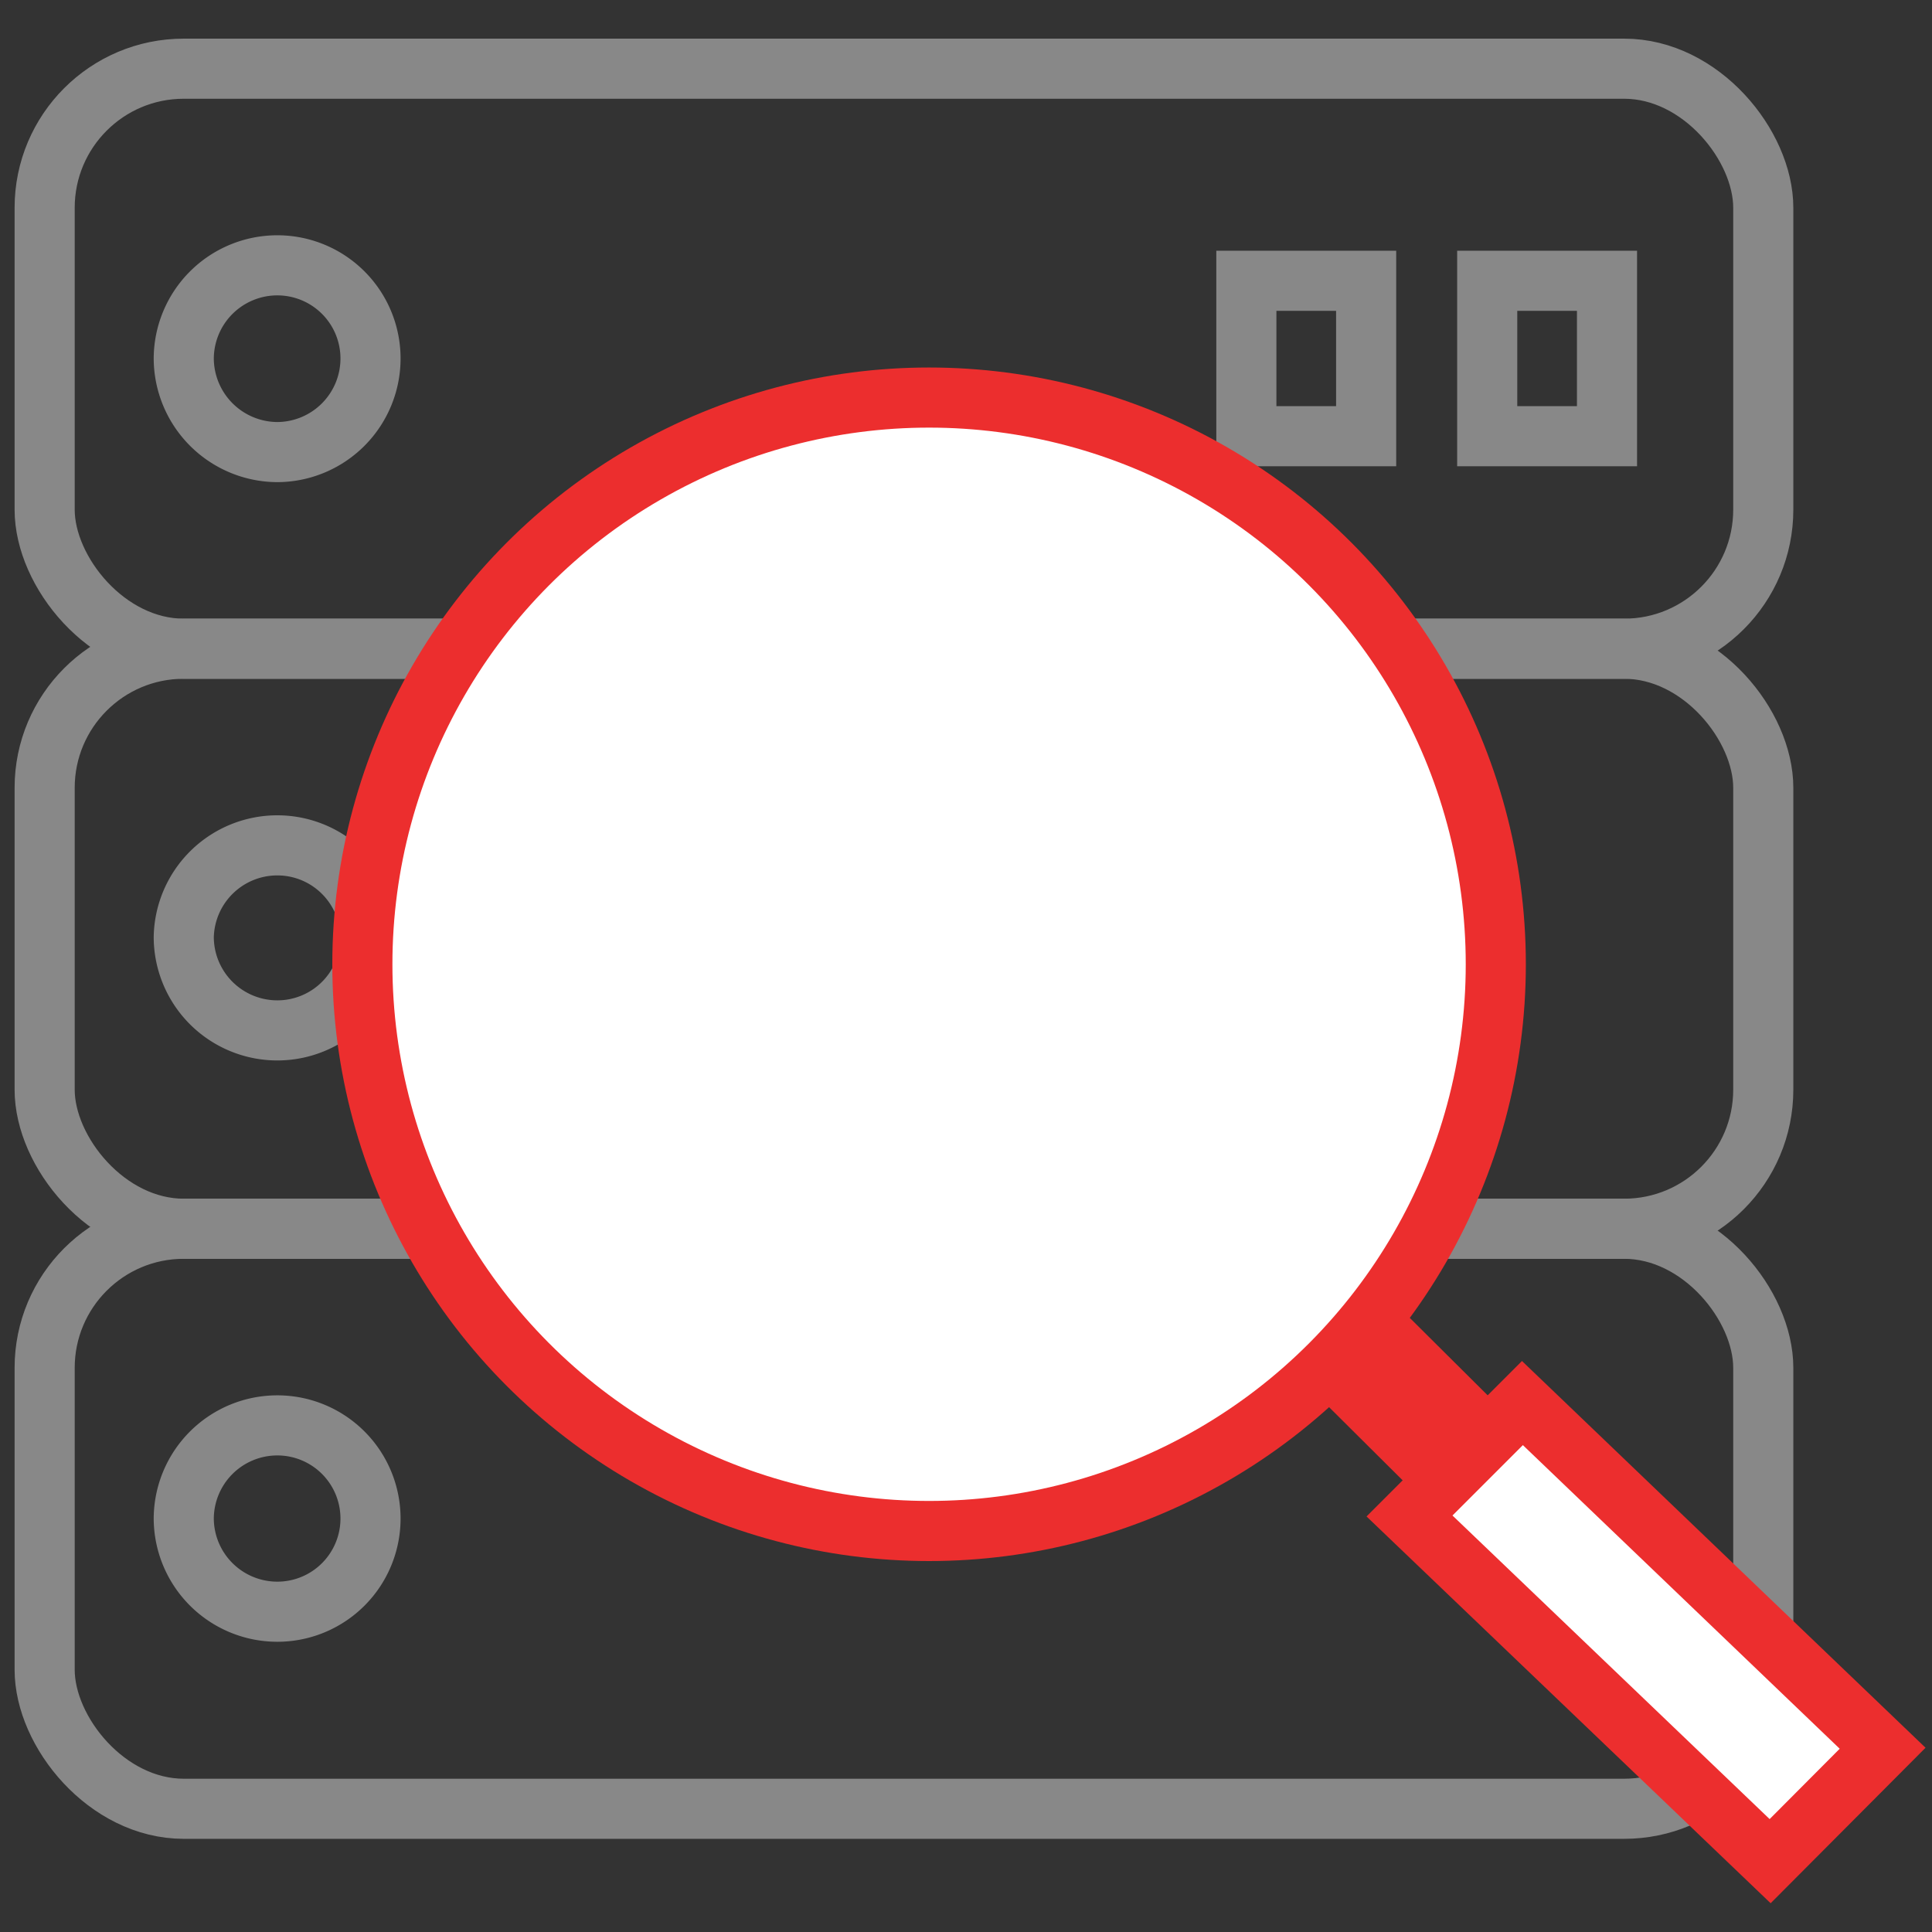
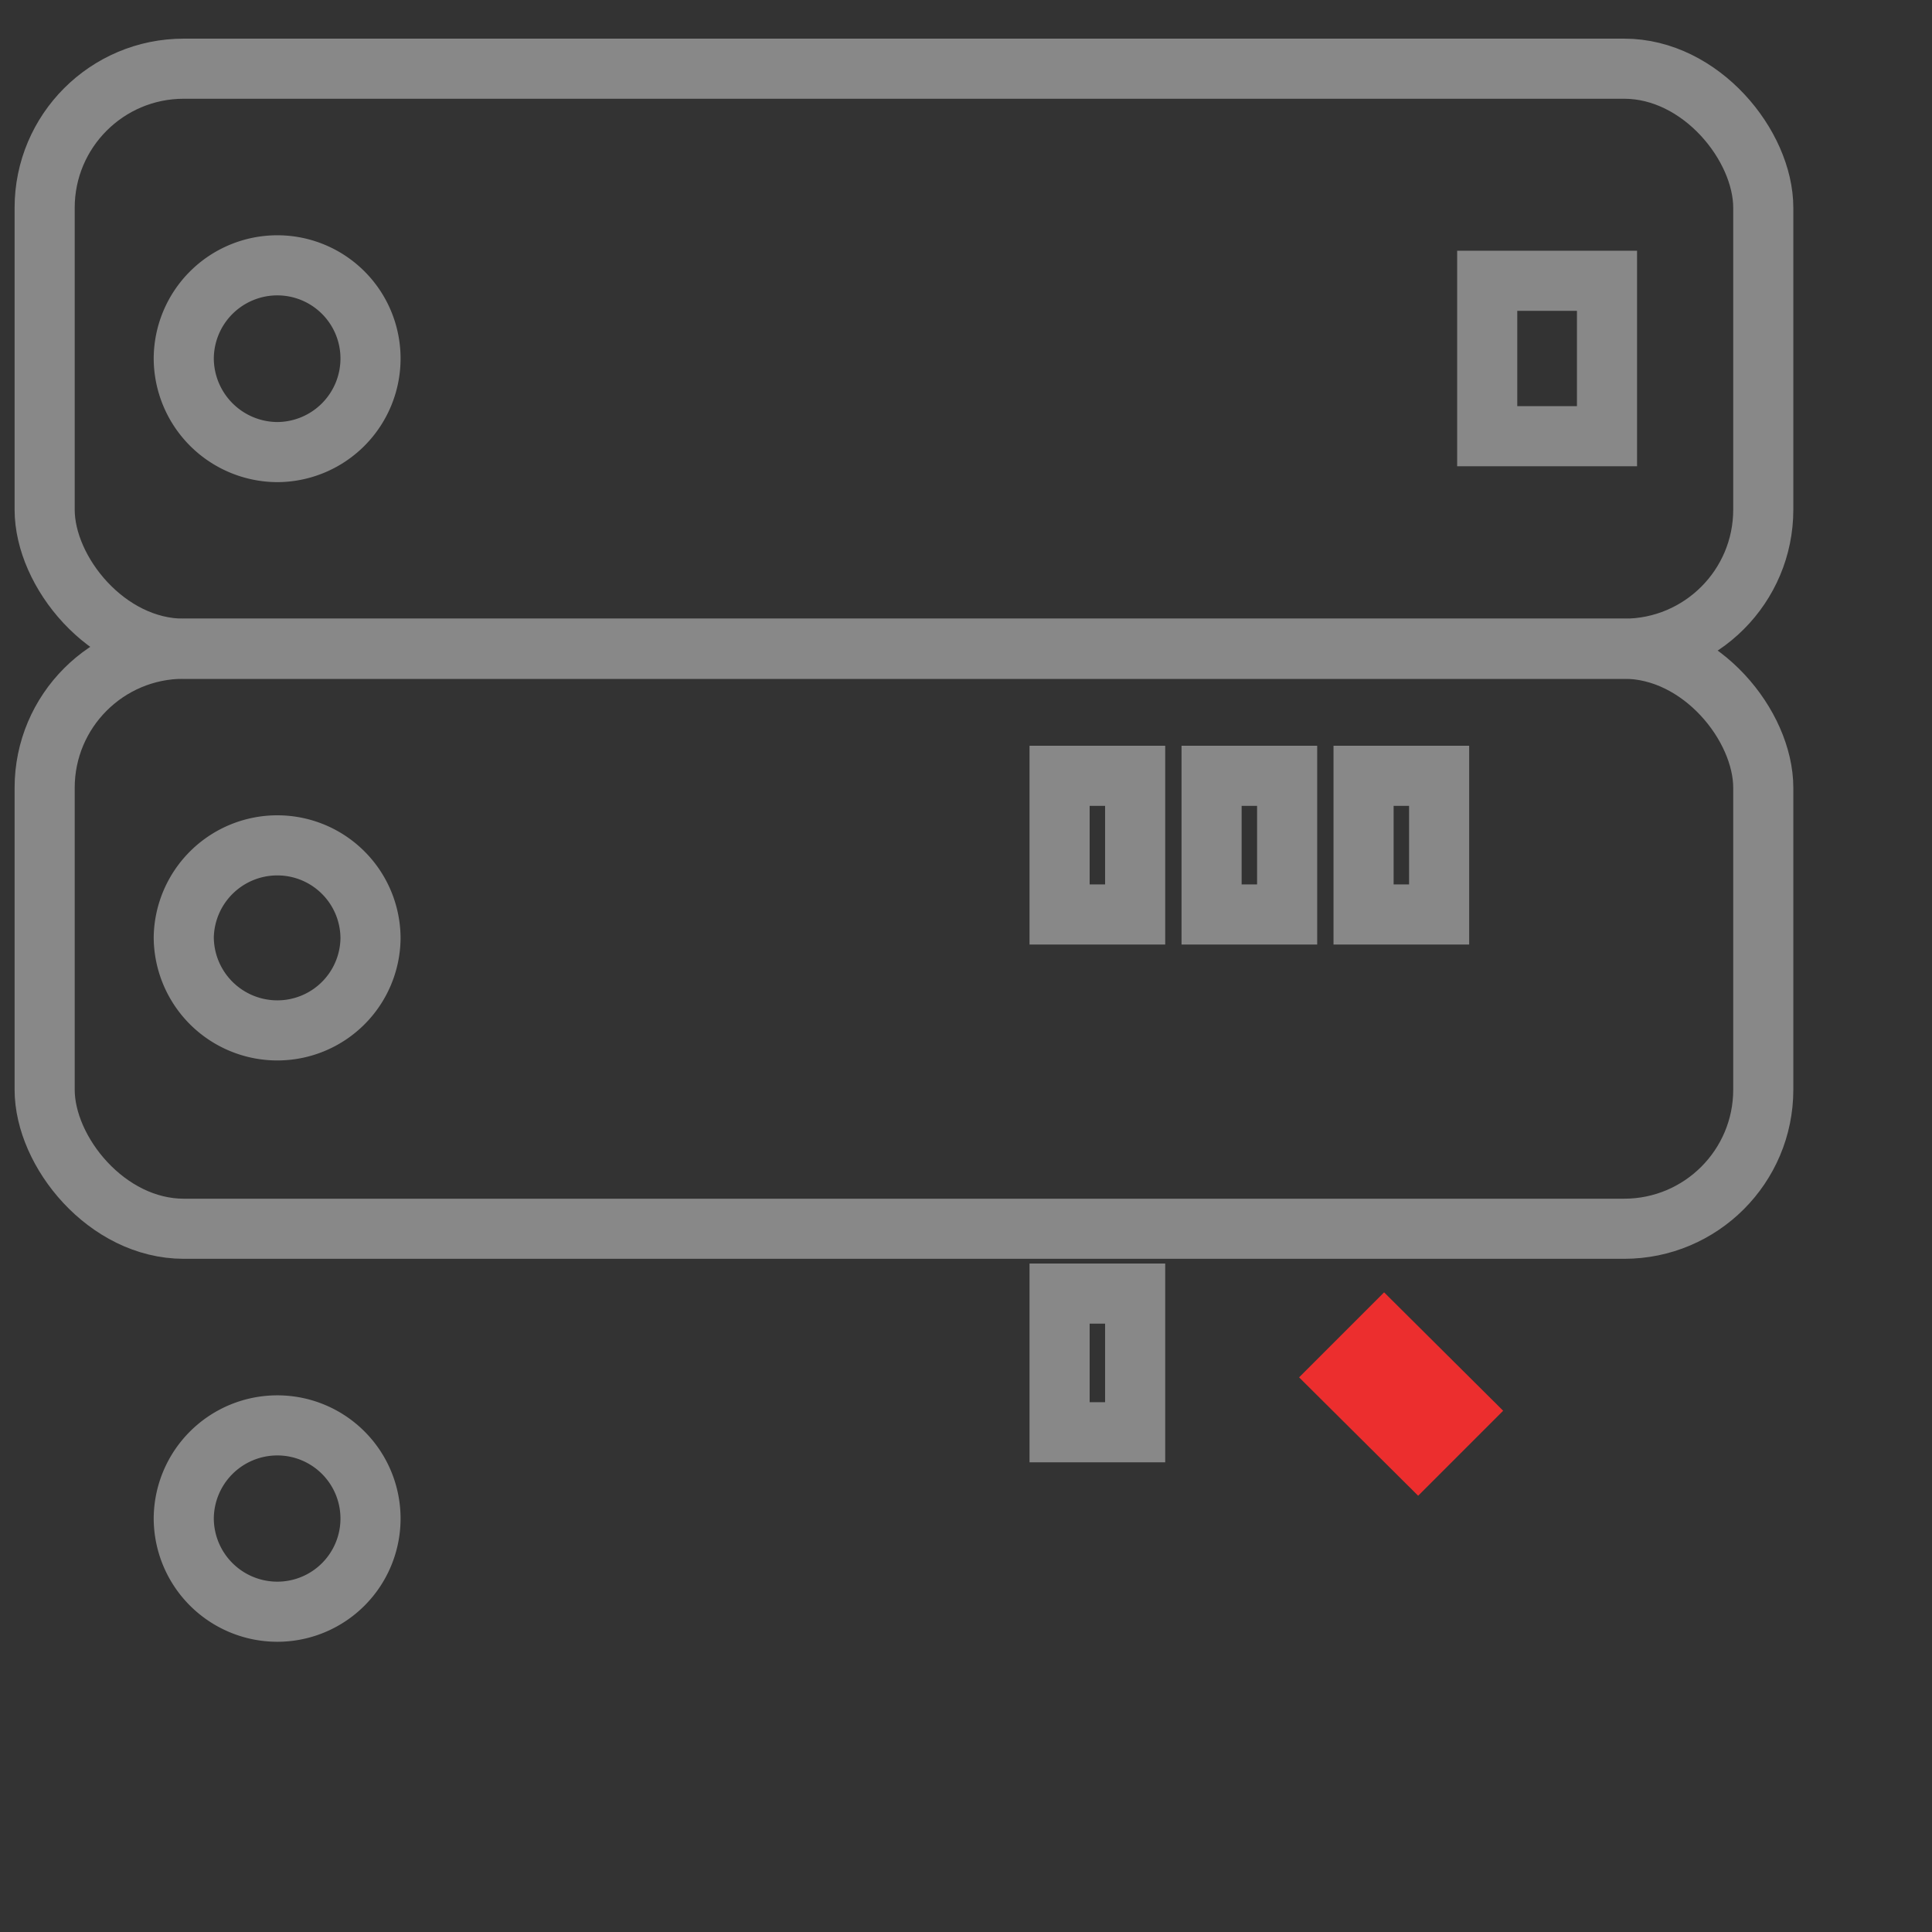
<svg xmlns="http://www.w3.org/2000/svg" id="Layer_1" data-name="Layer 1" width="45" height="45" viewBox="0 0 45 45">
  <rect x="0" y="0" width="45" height="45" fill="#333333" stroke="none" />
  <defs>
    <style>.cls-1,.cls-3{fill:none;}.cls-1{stroke:#888;}.cls-1,.cls-2,.cls-3{stroke-width:1.4px;}.cls-2{fill:#fff;}.cls-2,.cls-3{stroke:#ec2e2e;}</style>
  </defs>
  <rect class="cls-1" x="1.04" y="1.6" width="40.03" height="13.51" rx="3.24" />
  <path class="cls-1" d="M6.46,6.18h0A2.17,2.17,0,0,1,8.63,8.35h0a2.18,2.18,0,0,1-2.17,2.18h0A2.19,2.19,0,0,1,4.28,8.35h0A2.18,2.18,0,0,1,6.46,6.18Z" />
-   <rect class="cls-1" x="29.03" y="6.54" width="2.79" height="3.62" />
  <rect class="cls-1" x="34.64" y="6.54" width="2.79" height="3.62" />
  <rect class="cls-1" x="1.04" y="15.11" width="40.03" height="13.51" rx="3.24" />
-   <path class="cls-1" d="M6.46,19.69h0a2.17,2.17,0,0,1,2.17,2.17h0A2.17,2.17,0,0,1,6.46,24h0a2.18,2.18,0,0,1-2.18-2.17h0A2.18,2.18,0,0,1,6.46,19.69Z" />
+   <path class="cls-1" d="M6.46,19.69a2.17,2.17,0,0,1,2.17,2.17h0A2.17,2.17,0,0,1,6.46,24h0a2.18,2.18,0,0,1-2.18-2.17h0A2.18,2.18,0,0,1,6.46,19.69Z" />
  <rect class="cls-1" x="28.22" y="18.07" width="1.76" height="3.23" />
  <rect class="cls-1" x="24.68" y="18.07" width="1.76" height="3.23" />
  <rect class="cls-1" x="31.76" y="18.07" width="1.76" height="3.23" />
-   <rect class="cls-1" x="1.04" y="28.62" width="40.03" height="13.51" rx="3.24" />
  <path class="cls-1" d="M6.46,33.2h0a2.17,2.17,0,0,1,2.17,2.17h0a2.17,2.17,0,0,1-2.17,2.17h0a2.18,2.18,0,0,1-2.18-2.17h0A2.18,2.18,0,0,1,6.46,33.2Z" />
  <rect class="cls-1" x="24.68" y="30.13" width="1.76" height="3.23" />
-   <circle class="cls-2" cx="21.64" cy="22.46" r="13.2" />
  <polygon class="cls-3" points="32.24 31.09 34.02 32.86 33.03 33.85 31.25 32.08 32.24 31.09" />
-   <polygon class="cls-2" points="35.46 32.68 43.85 40.72 41.23 43.35 32.83 35.31 35.46 32.68" />
</svg>